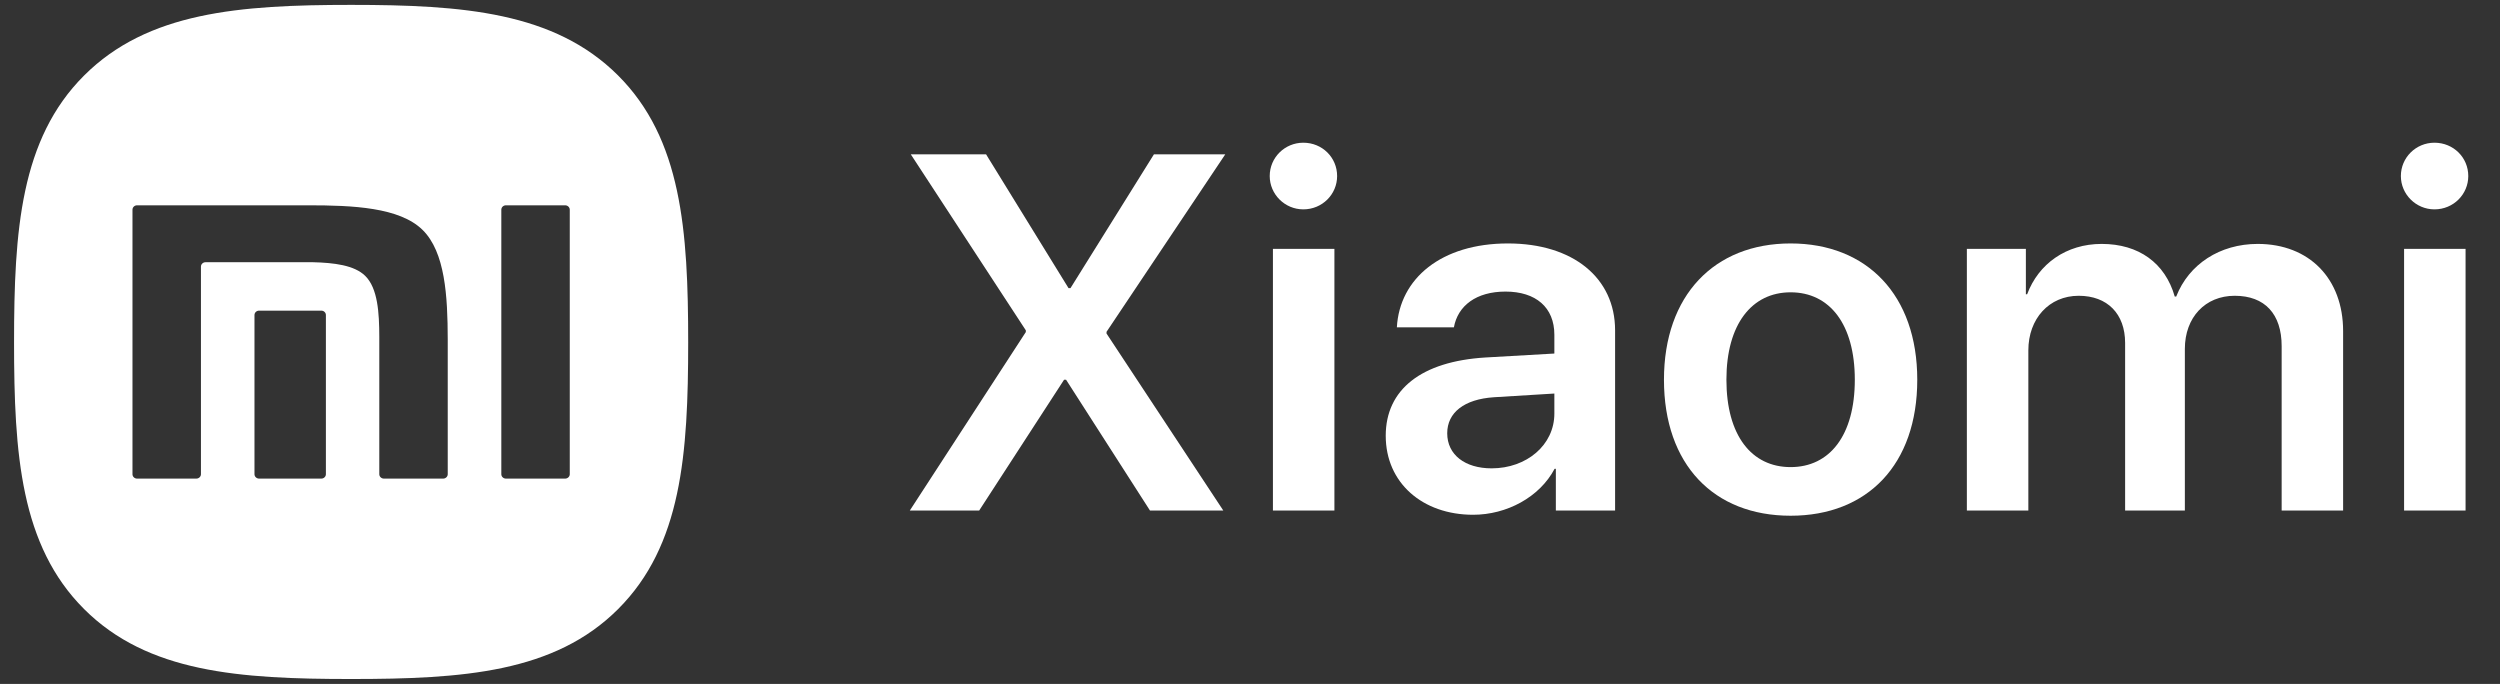
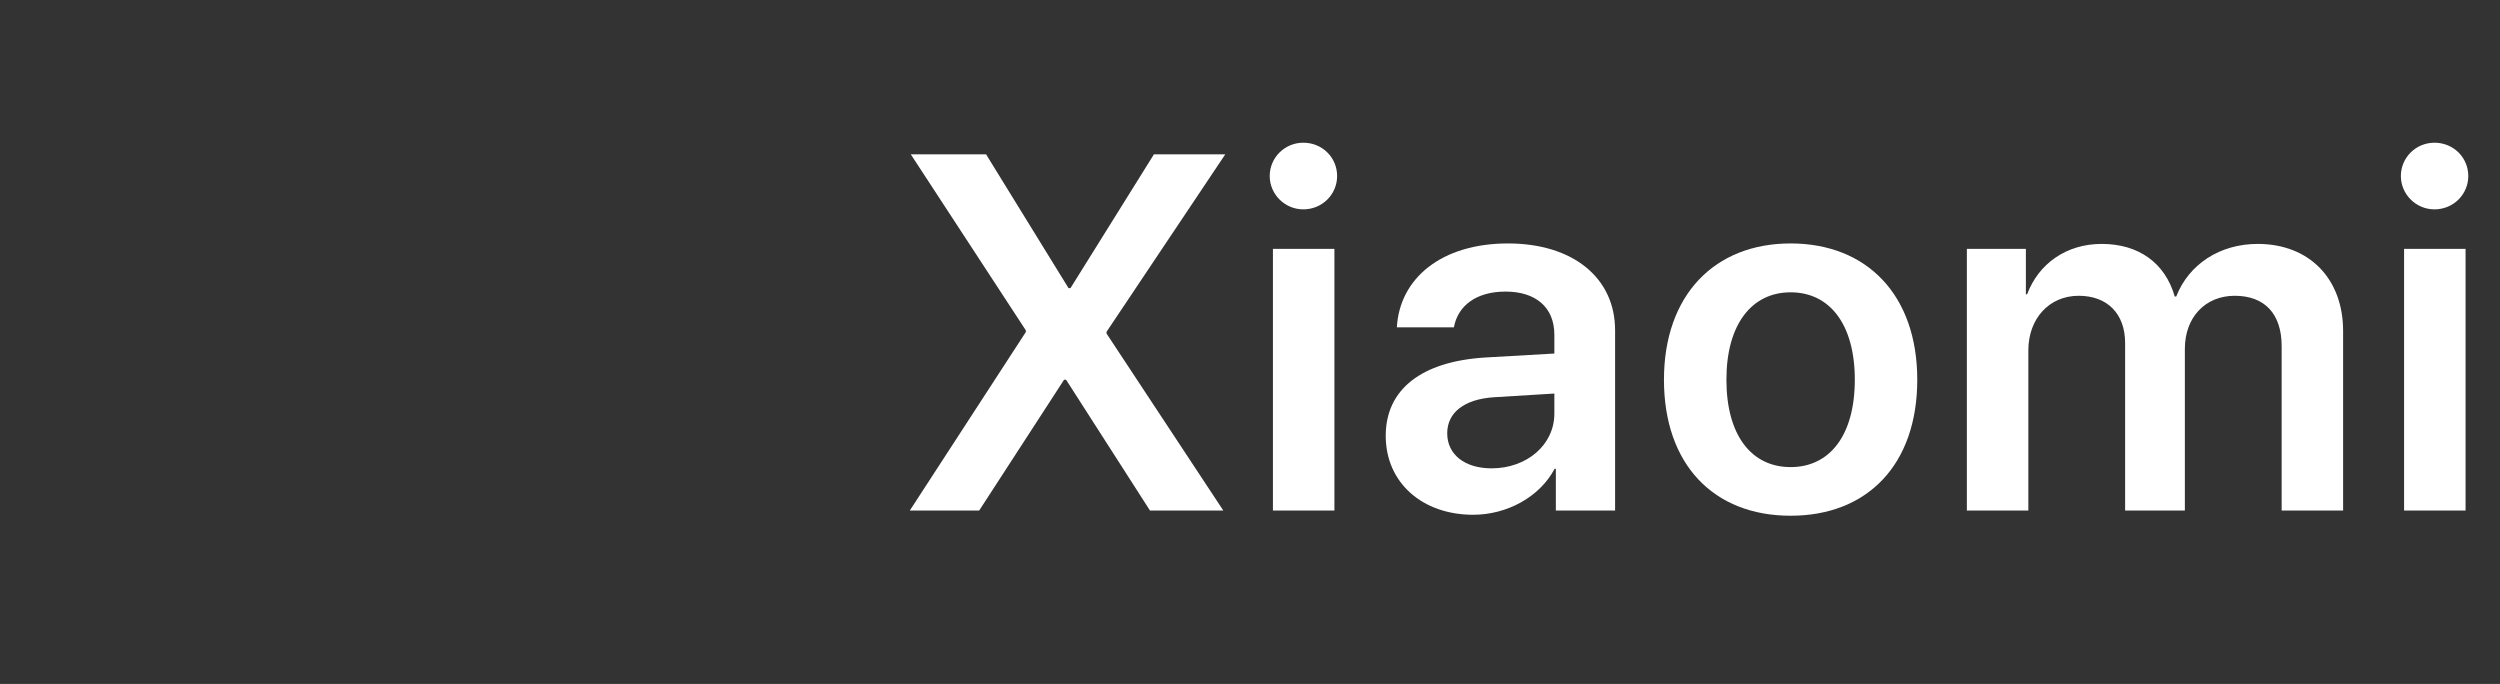
<svg xmlns="http://www.w3.org/2000/svg" width="106" height="29" viewBox="0 0 106 29" fill="none">
  <rect x="0" y="0" width="106" height="29" fill="#333333" stroke="none" />
  <g clip-path="url(#clip0_15009_6118)">
    <path d="M38.575 21.648H41.516L45.117 16.1H45.201L48.76 21.648H51.869L46.917 14.142V14.069L51.952 6.543H48.927L45.389 12.216H45.305L41.809 6.543H38.617L43.495 14.006V14.079L38.575 21.648Z" fill="white" />
    <path d="M53.972 21.648H56.579V10.552H53.972V21.648ZM55.26 8.877C56.066 8.877 56.694 8.238 56.694 7.464C56.694 6.679 56.066 6.051 55.26 6.051C54.475 6.051 53.836 6.679 53.836 7.464C53.836 8.238 54.475 8.877 55.26 8.877Z" fill="white" />
    <path d="M63.246 19.858C62.116 19.858 61.362 19.282 61.362 18.371C61.362 17.492 62.084 16.927 63.34 16.843L65.905 16.686V17.534C65.905 18.874 64.722 19.858 63.246 19.858ZM62.461 21.826C63.885 21.826 65.277 21.082 65.915 19.878H65.968V21.648H68.48V14.006C68.48 11.777 66.69 10.322 63.937 10.322C61.111 10.322 59.342 11.808 59.227 13.88H61.645C61.812 12.959 62.597 12.363 63.832 12.363C65.12 12.363 65.905 13.033 65.905 14.195V14.99L62.974 15.158C60.273 15.325 58.755 16.508 58.755 18.476C58.755 20.475 60.315 21.826 62.461 21.826Z" fill="white" />
    <path d="M75.922 21.867C79.177 21.867 81.292 19.701 81.292 16.1C81.292 12.509 79.156 10.322 75.922 10.322C72.688 10.322 70.552 12.52 70.552 16.1C70.552 19.701 72.666 21.867 75.922 21.867ZM75.922 19.805C74.268 19.805 73.2 18.465 73.2 16.1C73.2 13.745 74.278 12.394 75.922 12.394C77.576 12.394 78.644 13.745 78.644 16.1C78.644 18.465 77.576 19.805 75.922 19.805Z" fill="white" />
    <path d="M83.395 21.648H86.002V14.854C86.002 13.514 86.881 12.541 88.137 12.541C89.352 12.541 90.105 13.305 90.105 14.54V21.648H92.638V14.791C92.638 13.462 93.497 12.541 94.753 12.541C96.03 12.541 96.742 13.315 96.742 14.676V21.648H99.348V14.037C99.348 11.818 97.914 10.342 95.726 10.342C94.125 10.342 92.806 11.201 92.272 12.572H92.209C91.801 11.149 90.681 10.342 89.111 10.342C87.603 10.342 86.431 11.19 85.95 12.478H85.897V10.552H83.395V21.648Z" fill="white" />
    <path d="M101.933 21.648H104.54V10.552H101.933V21.648ZM103.221 8.877C104.027 8.877 104.655 8.238 104.655 7.464C104.655 6.679 104.027 6.051 103.221 6.051C102.436 6.051 101.797 6.679 101.797 7.464C101.797 8.238 102.436 8.877 103.221 8.877Z" fill="white" />
-     <path fill-rule="evenodd" clip-rule="evenodd" d="M14.887 0.207C19.626 0.207 23.503 0.507 26.2 3.193C28.902 5.886 29.179 9.767 29.179 14.512C29.179 19.252 28.905 23.13 26.209 25.824C23.514 28.518 19.631 28.79 14.887 28.79C10.144 28.79 6.261 28.518 3.565 25.824C0.869 23.13 0.596 19.252 0.596 14.512C0.596 9.774 0.869 5.896 3.564 3.204C6.26 0.51 10.143 0.207 14.887 0.207ZM13.818 13.357C13.818 13.255 13.731 13.171 13.624 13.171H10.986C10.877 13.171 10.79 13.255 10.79 13.357V20.107C10.79 20.208 10.877 20.293 10.986 20.293H13.624C13.731 20.293 13.818 20.208 13.818 20.107V13.357ZM13.062 8.705C14.957 8.705 16.938 8.789 17.915 9.746C18.877 10.688 18.98 12.562 18.984 14.382L18.984 20.107C18.984 20.208 18.897 20.293 18.789 20.293H16.278C16.17 20.293 16.082 20.208 16.082 20.107V14.283C16.08 13.267 16.02 12.222 15.484 11.696C15.023 11.244 14.162 11.14 13.267 11.118H8.714C8.607 11.118 8.52 11.203 8.52 11.304V20.107C8.52 20.208 8.432 20.293 8.324 20.293H5.811C5.704 20.293 5.617 20.208 5.617 20.107V8.892C5.617 8.788 5.704 8.705 5.811 8.705H13.062ZM24.158 8.892C24.158 8.788 24.069 8.705 23.963 8.705H21.451C21.343 8.705 21.256 8.788 21.256 8.892V20.107C21.256 20.208 21.343 20.293 21.451 20.293H23.963C24.069 20.293 24.158 20.208 24.158 20.107V8.892Z" fill="white" />
  </g>
  <defs>
    <clipPath id="clip0_15009_6118">
      <rect width="106" height="28.587" fill="white" transform="translate(0 0.207)" />
    </clipPath>
  </defs>
</svg>